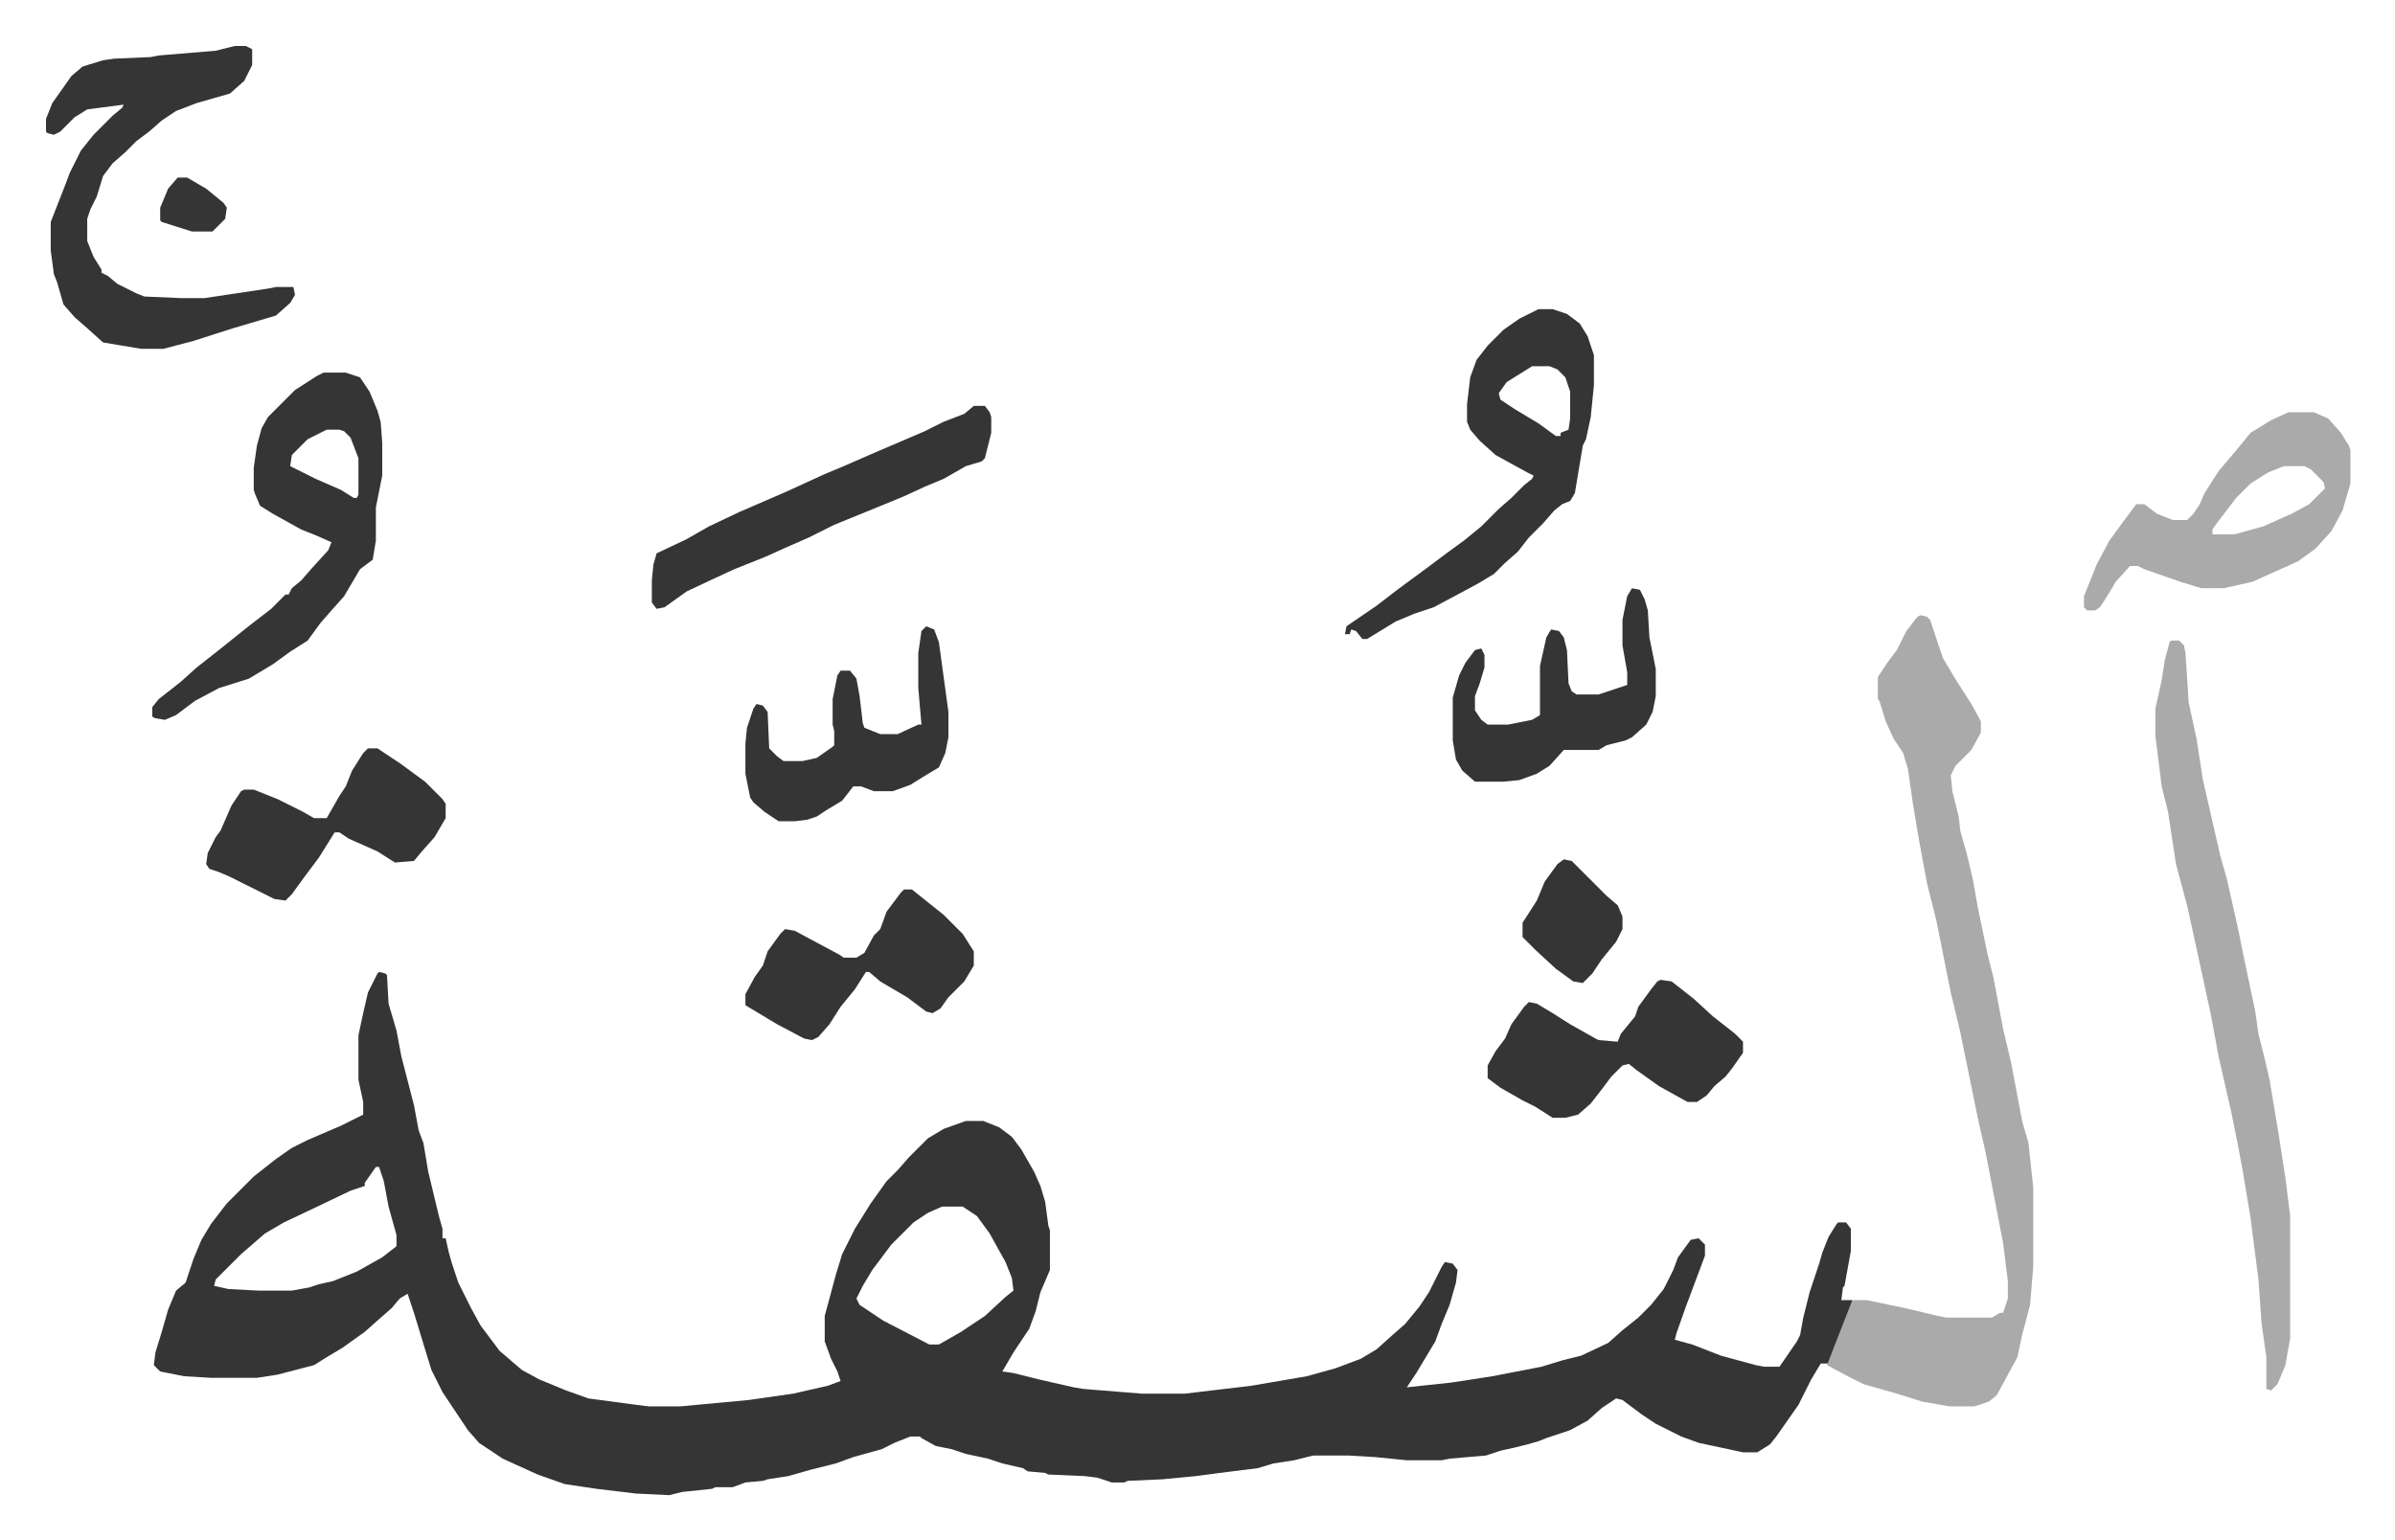
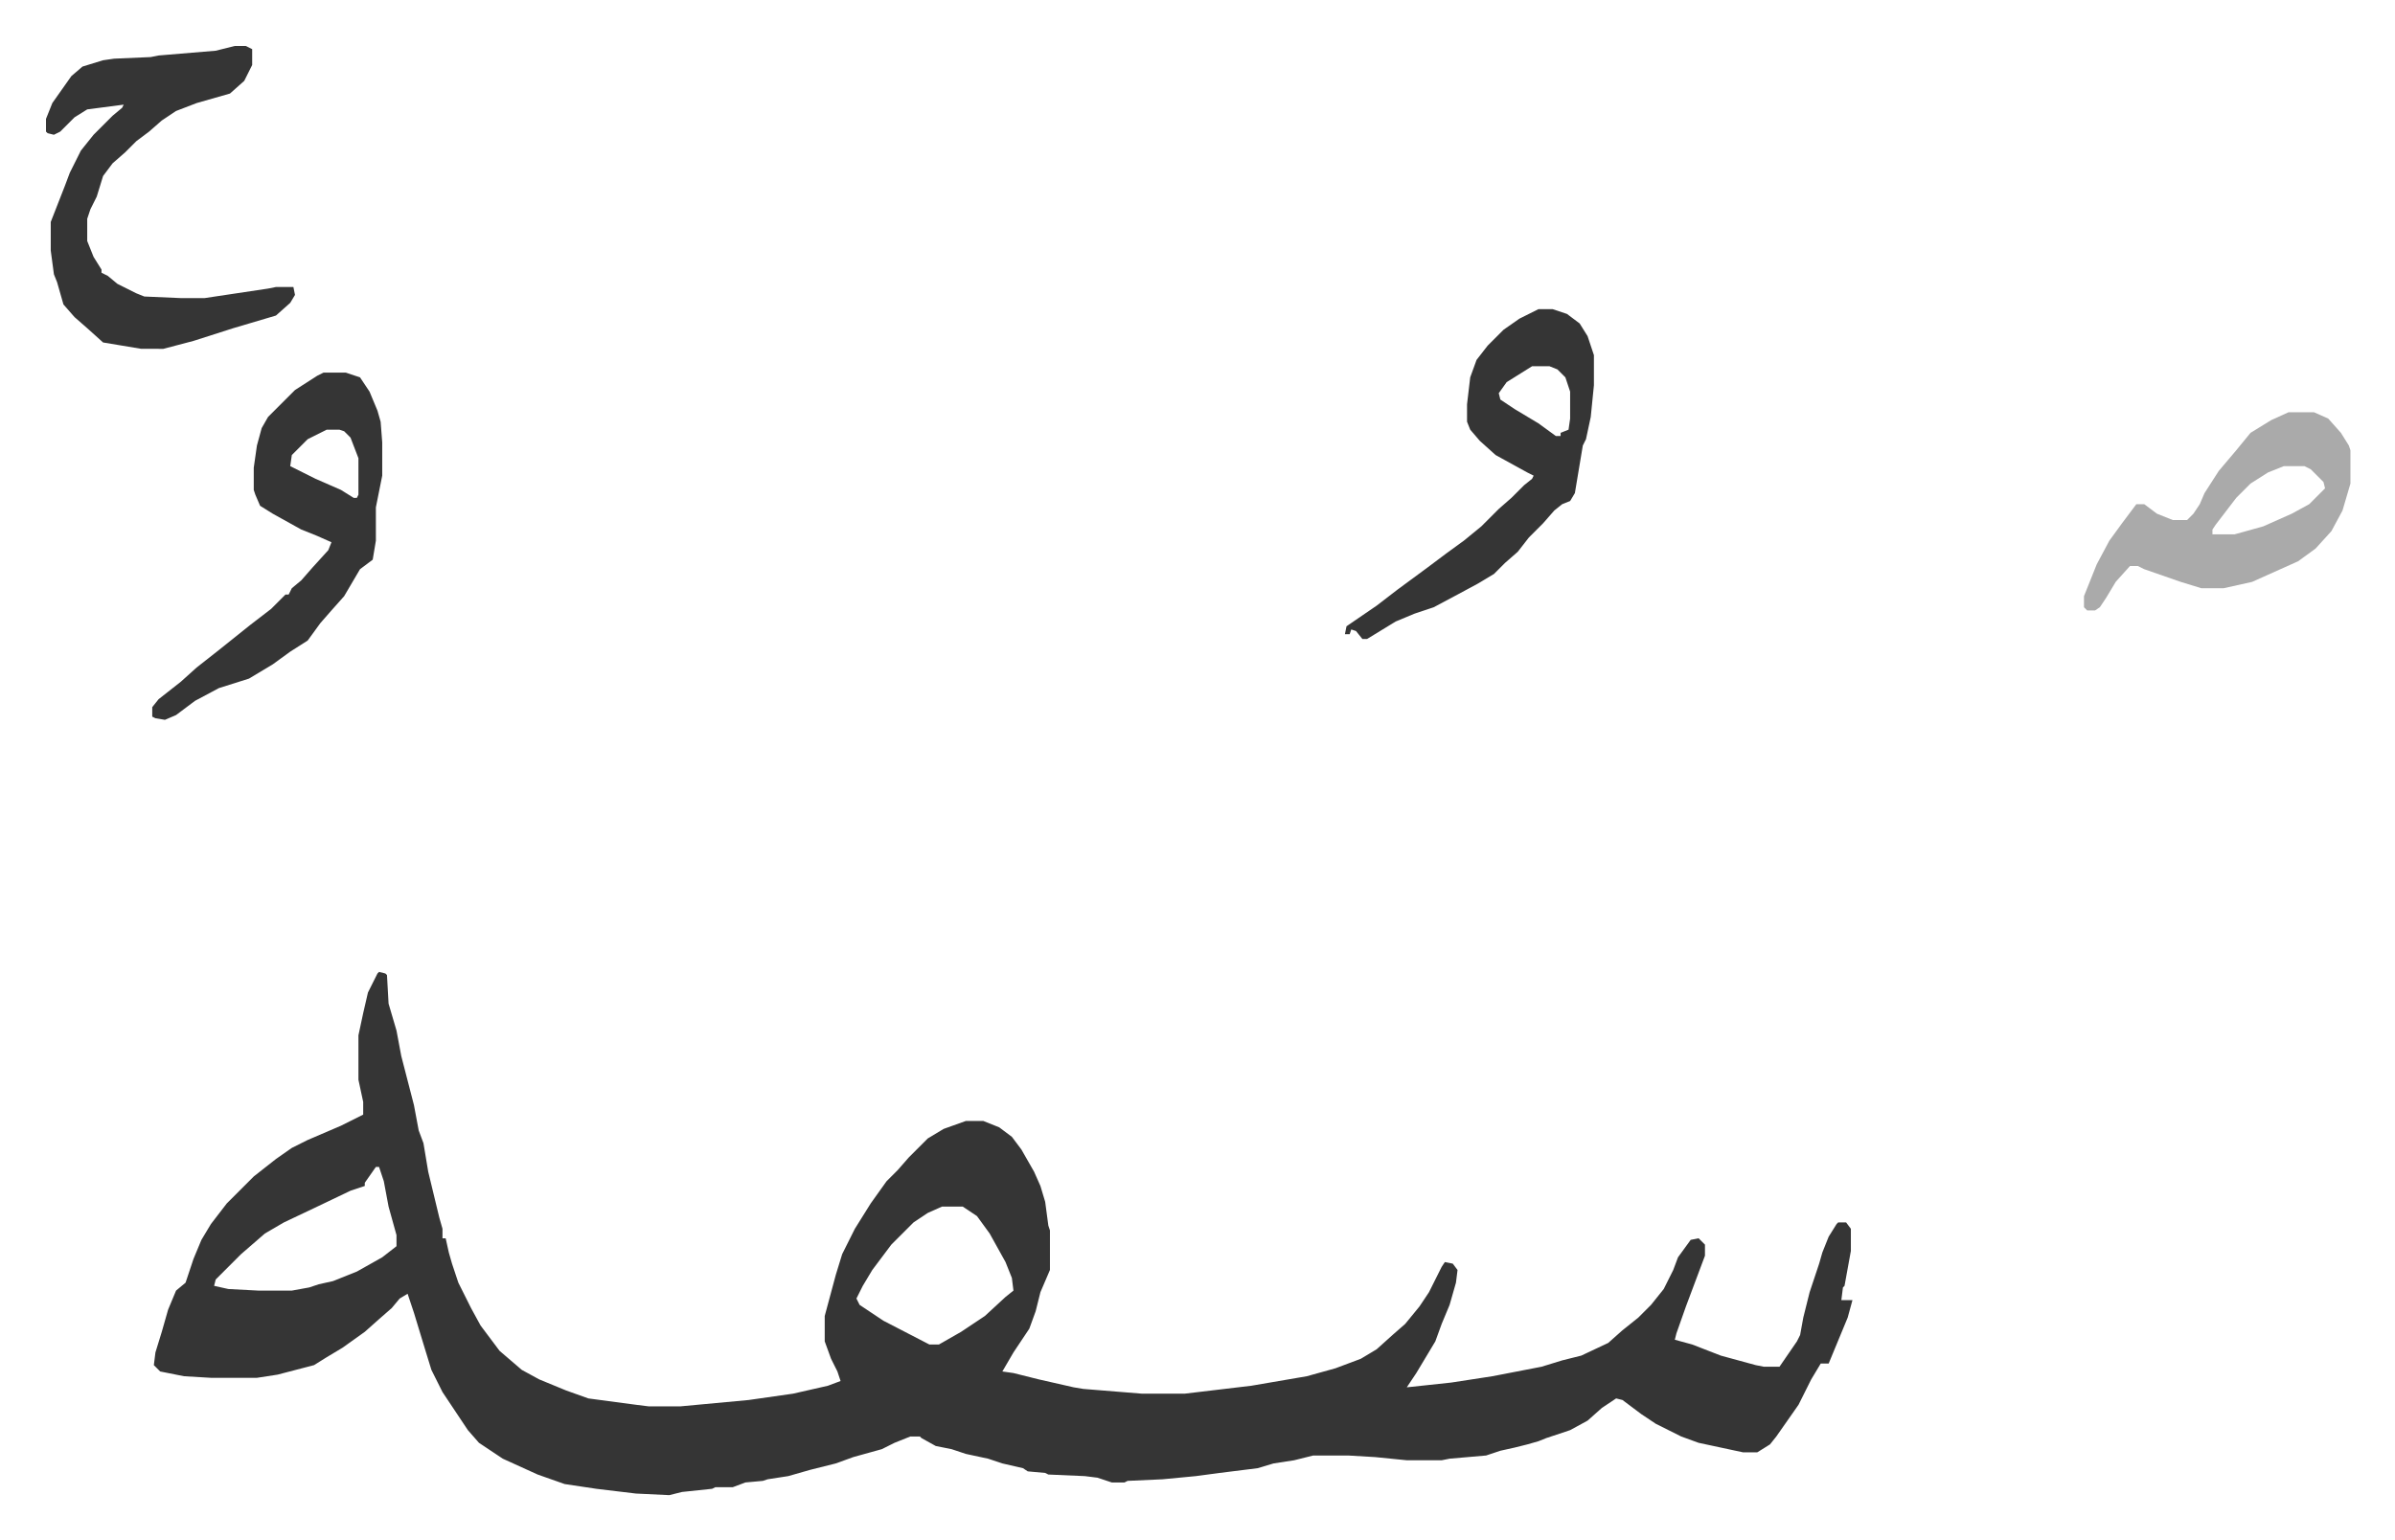
<svg xmlns="http://www.w3.org/2000/svg" viewBox="-29 77 1510.1 971.1">
  <path fill="#353535" id="rule_normal" d="m210 690 4 1 1 1 1 18 5 17 3 16 8 31 3 16 3 8 3 18 7 29 2 7v6h2l2 9 2 7 4 12 8 16 6 11 12 16 14 12 11 6 17 7 14 5 30 4 8 1h20l43-4 28-4 22-5 8-3-2-6-4-8-4-11v-16l7-26 4-13 8-16 10-16 10-14 7-7 7-8 12-12 10-6 14-5h11l10 4 8 6 6 8 8 14 4 9 3 10 2 15 1 3v25l-6 14-3 12-4 11-10 15-7 12 7 1 16 4 22 5 6 1 37 3h27l42-5 35-6 18-5 16-6 10-6 10-9 8-7 9-11 6-9 8-16 2-3 5 1 3 4-1 8-4 14-5 12-4 11-12 20-6 9 28-3 26-4 31-6 13-4 12-3 17-8 9-8 10-8 8-8 8-10 6-12 3-8 8-11 5-1 4 4v7l-6 16-6 16-6 17-1 4 11 3 18 7 22 6 5 1h10l11-16 2-4 2-11 4-16 3-9 3-9 2-7 4-10 5-8 1-1h5l3 4v14l-4 22-1 1-1 8h7l-3 11-12 29h-5l-6 10-8 16-7 10-7 10-4 5-8 5h-9l-28-6-11-4-16-8-9-6-12-9-4-1-9 6-9 8-11 6-15 5-5 2-7 2-8 2-9 2-9 3-23 2-5 1h-22l-20-2-17-1h-22l-12 3-13 2-10 3-24 3-15 2-21 2-22 1-2 1h-8l-9-3-8-1-23-1-2-1-11-1-3-2-13-3-9-3-14-3-9-3-10-2-9-5-1-1h-6l-10 4-8 4-18 5-11 4-16 4-14 4-13 2-3 1-11 1-8 3h-11l-2 1-19 2-8 2-21-1-25-3-20-3-17-6-22-10-15-10-7-8-16-24-7-14-4-13-7-23-4-12-5 3-5 6-8 7-9 8-14 10-10 6-8 5-23 6-13 2h-29l-17-1-15-3-4-4 1-8 4-13 4-14 5-12 6-5 5-15 5-12 6-10 10-13 17-17 14-11 10-7 10-5 21-9 14-7v-8l-3-14v-28l3-14 3-13 6-12zm-2 123-7 10v2l-9 3-23 11-19 9-12 7-15 13-11 11-5 5-1 4 9 2 19 1h21l11-2 6-2 9-2 15-6 16-9 9-7v-7l-5-18-3-16-3-9zm357 25-9 4-9 6-14 14-12 16-6 10-4 8 2 4 15 10 29 15h6l14-8 15-10 13-12 5-4-1-8-4-10-10-18-8-11-9-6z" />
-   <path fill="#aaa" id="rule_hamzat_wasl" d="m1182 465 4 1 2 2 8 24 9 15 9 14 6 11v7l-6 11-5 5-5 5-3 6 1 10 4 16 1 9 4 14 4 17 3 17 6 29 4 16 6 32 5 21 7 37 4 14 3 28v50l-2 24-5 19-3 14-13 24-5 4-9 3h-16l-17-3-16-5-21-6-10-5-13-7 5-13 9-23 2-5h9l24 5 21 5 5 1h29l5-3h2l3-9v-11l-3-24-11-57-5-22-11-54-6-25-9-45-6-24-5-27-4-24-3-21-3-10-6-9-5-11-4-13-1-1v-14l6-9 6-8 6-12 7-9zm158 16h5l3 3 1 5 2 31 5 23 4 26 3 13 8 35 4 14 7 31 3 15 8 38 2 14 4 16 3 13 2 12 4 24 4 26 3 24v77l-3 17-5 12-4 4-3-1v-20l-3-21-2-28-5-39-5-30-3-16-4-20-8-35-5-27-8-37-7-32-7-26-5-33-4-16-4-32v-17l4-18 2-13 3-11z" />
  <path fill="#353535" id="rule_normal" d="M119 106h7l4 2v10l-5 10-9 8-21 6-13 5-9 6-8 7-8 6-7 7-8 7-6 8-4 13-4 8-2 6v14l4 10 5 8v2l4 2 6 5 12 6 5 2 23 1h15l40-6 5-1h11l1 5-3 5-9 8-27 8-25 8-19 5H60l-24-4-10-9-8-7-7-8-4-14-2-5-2-15v-18l9-23 3-8 7-14 8-10 12-12 6-5 1-2-23 3-8 5-9 9-4 2-4-1-1-1v-8l4-10 12-17 7-6 13-4 7-1 23-1 5-1 36-3zm56 206h14l9 3 6 9 5 12 2 7 1 13v21l-4 20v21l-2 12-8 6-10 17-8 9-7 8-8 11-11 7-11 8-15 9-19 6-15 8-12 9-7 3-6-1-2-1v-6l4-5 14-11 10-9 14-11 10-8 10-8 13-10 9-9h2l2-4 6-5 7-8 10-11 2-5-9-4-10-4-18-10-8-5-3-7-1-3v-14l2-14 3-11 4-7 17-17 14-9zm2 36-12 6-10 10-1 7 16 8 16 7 8 5h2l1-2v-23l-5-13-4-4-3-1zm764-76h9l9 3 8 6 5 8 4 12v19l-2 20-3 14-2 4-5 30-3 5-5 2-5 4-7 8-9 9-7 9-8 7-7 7-10 6-13 7-15 8-12 4-12 5-18 11h-3l-4-5-3-1-1 3h-3l1-5 19-13 13-10 19-14 12-9 11-8 11-9 11-11 8-7 8-8 5-4 1-2-4-2-20-11-10-9-6-7-2-5v-11l2-17 4-11 7-9 10-10 10-7zm-4 36-16 10-5 7 1 4 9 6 15 9 11 8h3v-2l5-2 1-7v-17l-3-9-5-5-5-2z" />
  <path fill="#aaa" id="rule_hamzat_wasl" d="M1414 337h16l9 4 8 9 5 8 1 3v21l-5 17-7 13-10 11-11 8-29 13-18 4h-14l-13-4-23-8-4-2h-5l-9 10-6 10-4 6-3 2h-5l-2-2v-7l8-20 8-15 8-11 9-12h5l8 6 10 4h9l4-4 4-6 3-7 9-14 11-13 9-11 13-8zm-3 34-10 4-11 7-9 9-13 17-2 3v3h14l18-5 18-8 11-6 10-10-1-4-8-8-4-2z" />
-   <path fill="#353535" id="rule_normal" d="m1018 695 7 1 14 11 12 11 14 11 5 5v7l-7 10-4 5-7 6-5 6-6 4h-6l-18-10-14-10-5-4-4 1-7 7-6 8-7 9-8 7-8 2h-8l-11-7-8-4-14-8-8-6v-8l5-9 6-8 4-9 8-11 3-3 5 1 10 6 11 7 16 9 2 1 12 1 2-5 9-11 2-6 8-11 4-5zM585 333h7l3 4 1 3v10l-4 16-2 2-10 3-14 8-12 5-13 6-17 7-27 11-16 8-16 7-11 5-20 8-13 6-17 8-14 10-5 1-3-4v-14l1-10 2-7 19-9 14-8 19-9 30-13 24-11 12-5 16-7 7-3 28-12 12-6 13-5zM203 549h6l15 10 15 11 11 11 2 3v9l-7 12-8 9-5 6-12 1-11-7-18-8-6-4h-3l-10 16-9 12-8 11-4 4-7-1-16-8-12-6-7-3-6-2-2-3 1-7 5-10 3-4 7-16 6-9 2-1h6l15 6 16 8 7 4h8l8-14 4-6 4-10 7-11zm338 89h5l10 8 10 8 12 12 7 11v9l-6 10-10 10-5 7-5 3-4-1-12-9-17-10-7-6h-2l-7 11-9 11-7 11-7 8-4 2-5-1-17-9-20-12v-7l6-11 5-7 3-9 8-11 3-3 6 1 28 15 3 2h8l5-3 6-11 4-4 4-11 9-12zm459-190 5 1 3 6 2 7 1 17 4 20v17l-2 10-4 8-9 8-4 2-12 3-5 3h-22l-9 10-8 5-11 4-10 1h-18l-8-7-4-7-2-12v-27l4-14 4-8 6-8 4-1 2 4v8l-3 10-3 8v9l4 6 4 3h13l15-3 5-3v-31l4-18 3-5 5 1 3 4 2 8 1 21 2 5 3 2h14l18-6v-8l-3-17v-16l3-15zm-445 24 5 2 3 8 6 44v16l-2 10-4 9-10 6-8 5-11 4h-12l-8-3h-5l-7 9-10 6-6 4-6 2-8 1h-10l-9-6-7-6-2-3-3-15v-19l1-10 4-12 2-3 4 1 3 4 1 23 5 5 4 3h12l9-2 10-7 1-1v-9l-1-4v-16l3-15 2-3h6l4 5 2 11 2 17 1 3 10 4h11l13-6h2l-2-23v-22l2-14zm402 147 5 1 22 22 7 6 3 7v8l-4 8-9 11-6 9-6 6-6-1-11-8-13-12-8-8v-9l9-14 5-12 8-11zM83 189h6l12 7 11 9 2 3-1 7-5 5-3 3H92l-19-6-1-1v-8l5-12z" />
</svg>